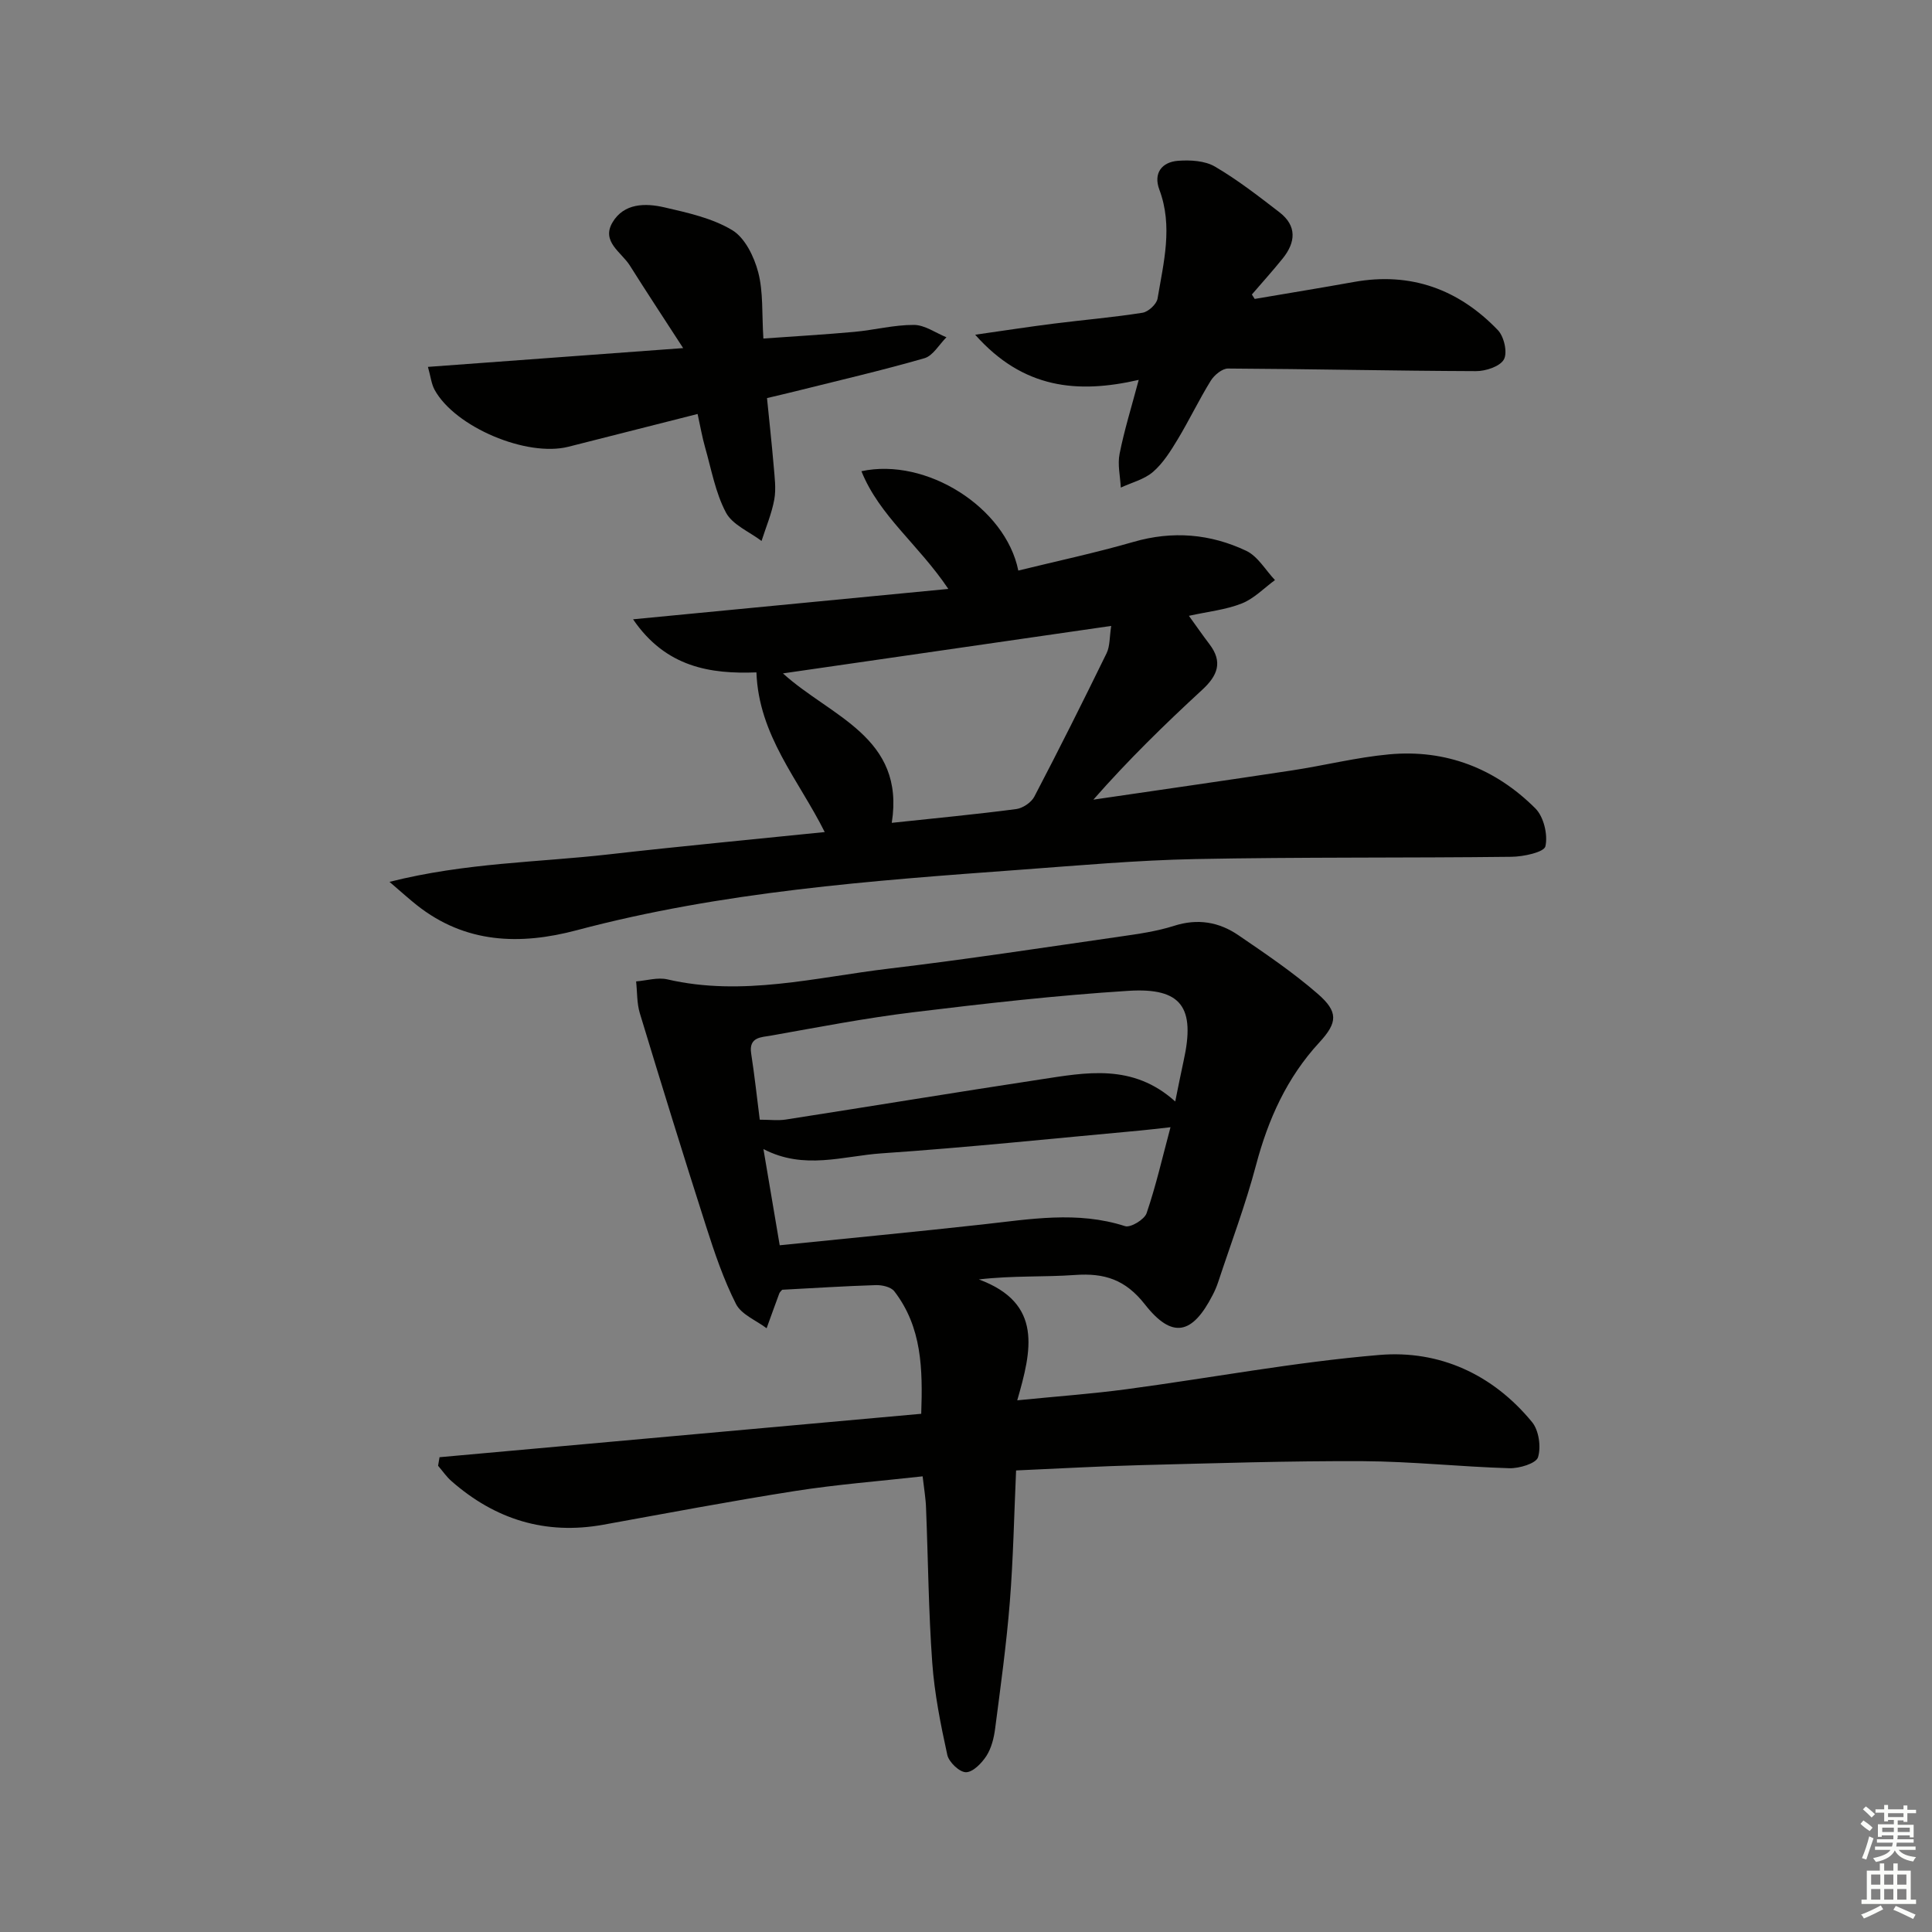
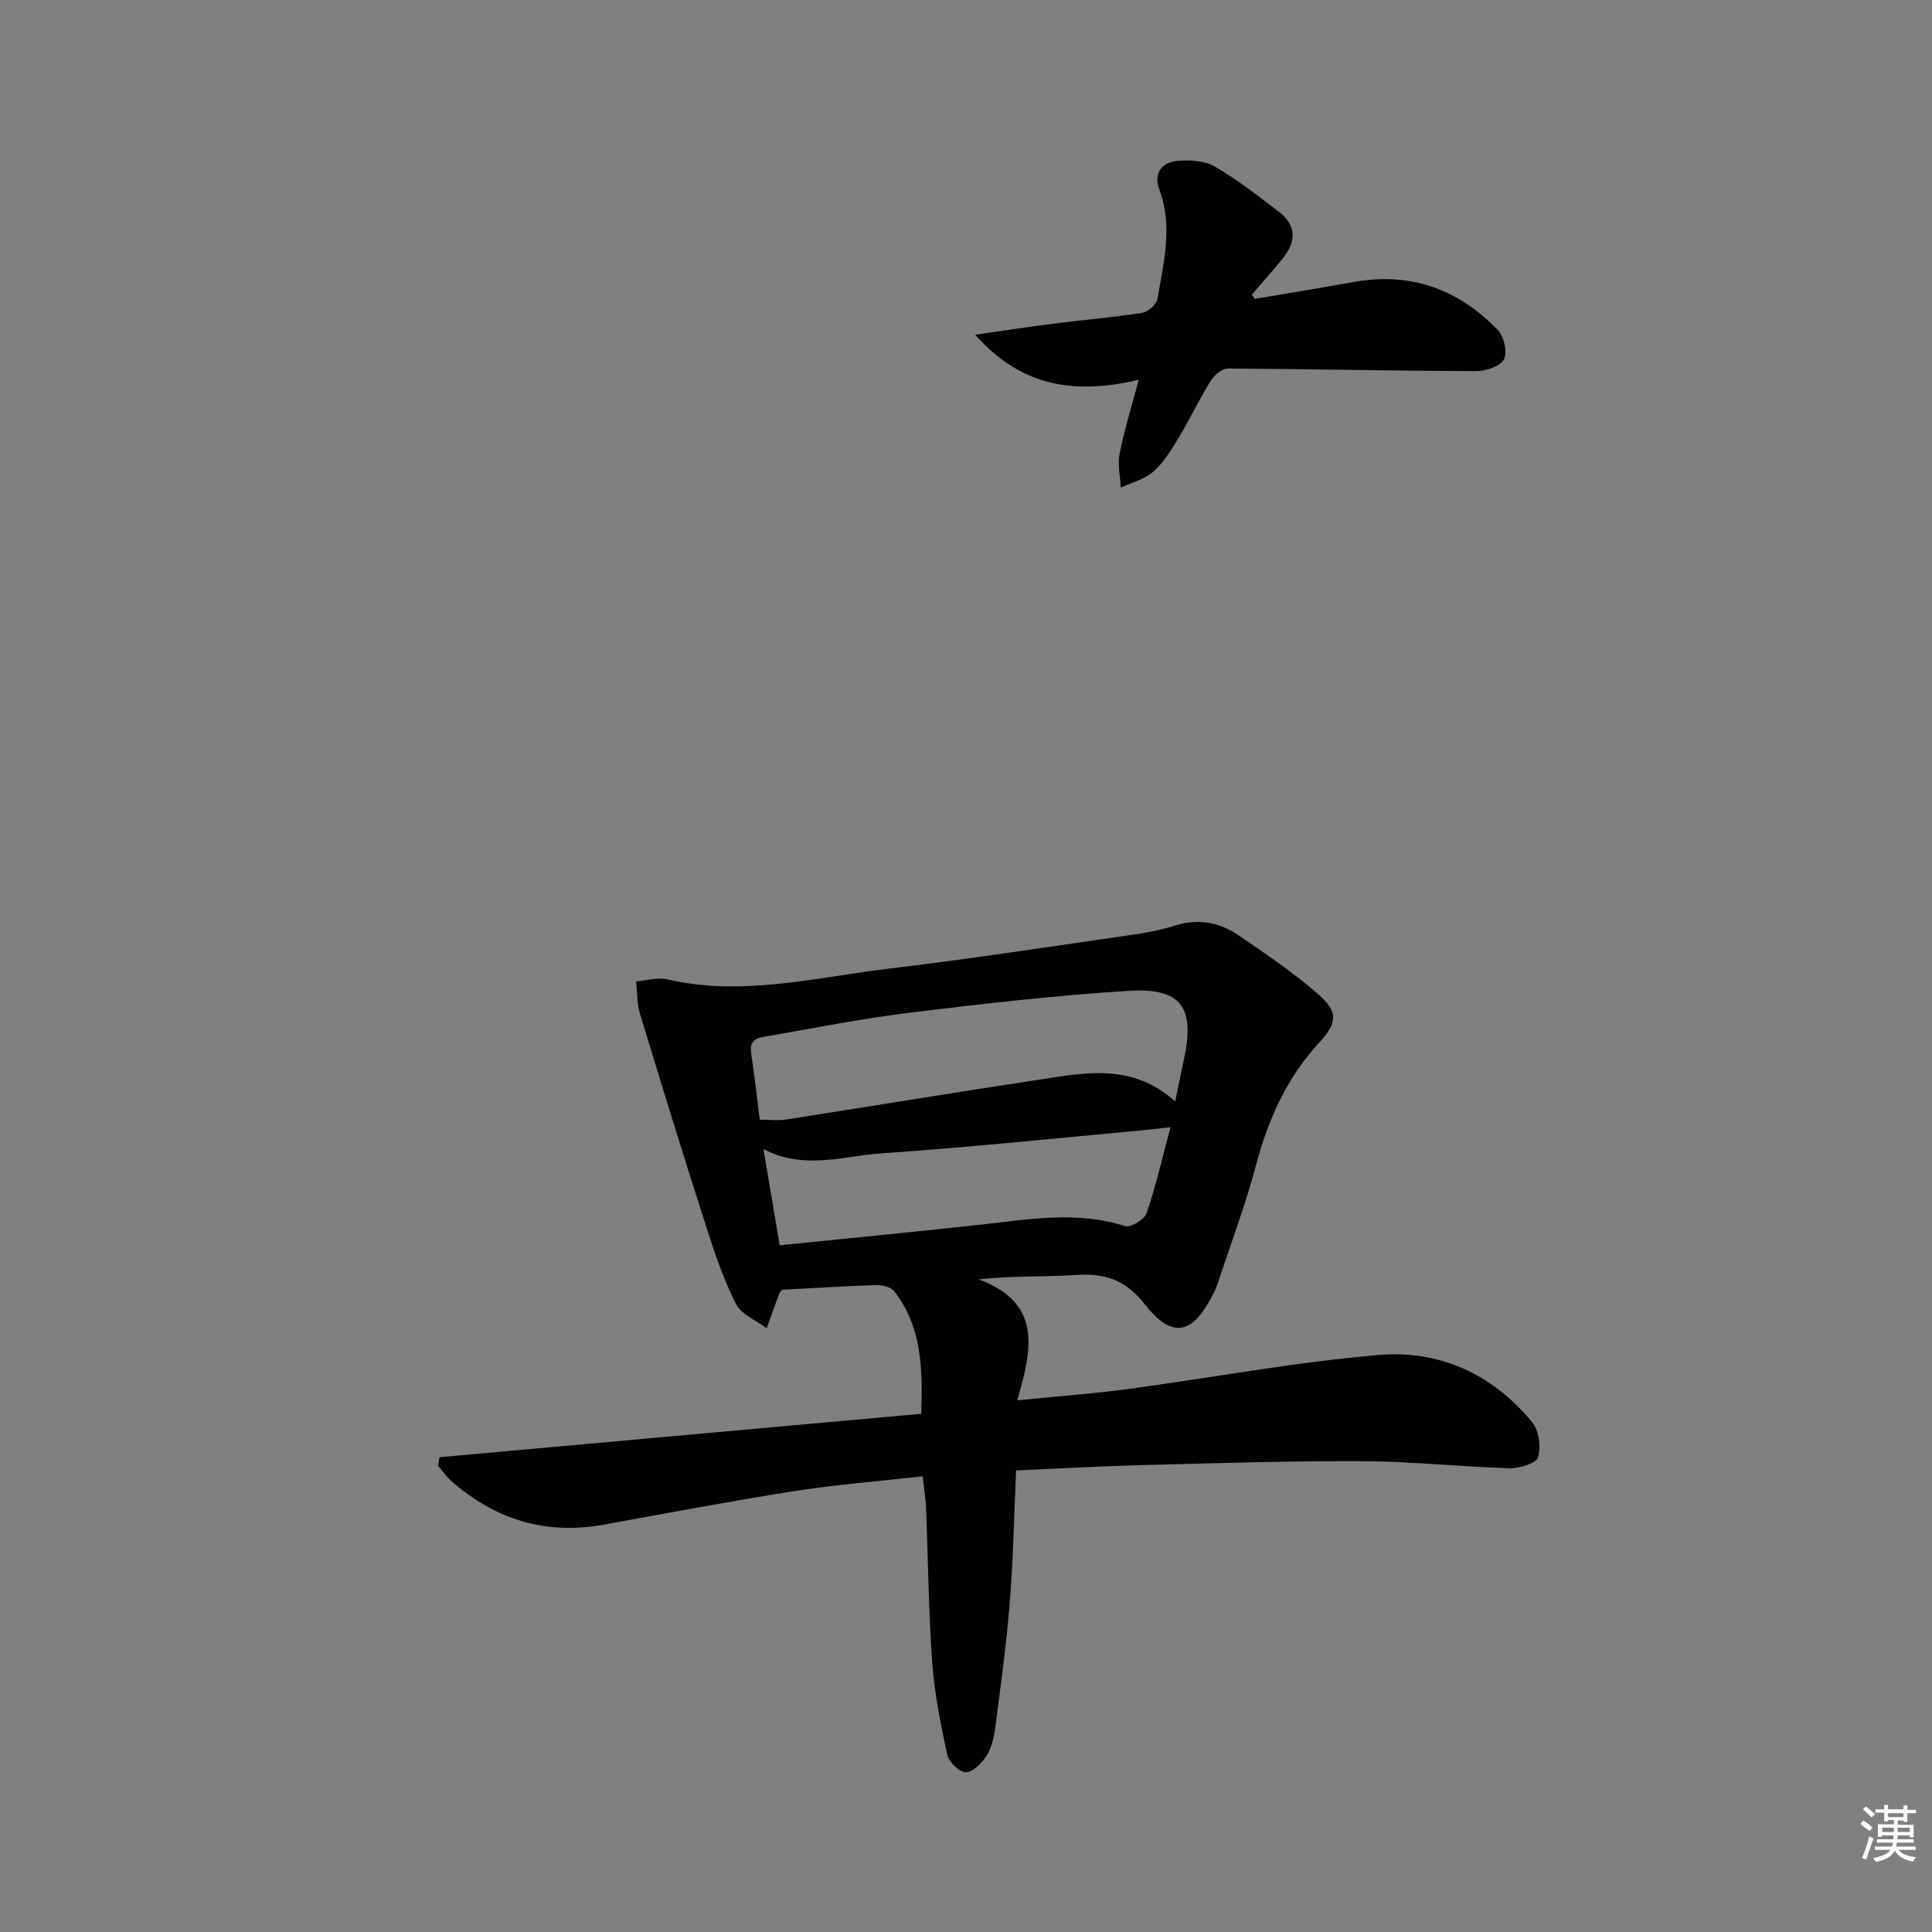
<svg xmlns="http://www.w3.org/2000/svg" enable-background="new 0 0 400 400" viewBox="0 0 400 400">
  <rect x="0" y="0" width="400" height="400" fill="#808080" stroke="none" />
  <g fill="#010100">
    <path d="m191.02 305.66c-9.03 1.01-17.78 1.68-26.43 3.04-13.27 2.08-26.48 4.59-39.7 6.98-11.98 2.16-22.38-1.1-31.42-9.03-1.05-.92-1.85-2.11-2.77-3.18l.3-1.77c33.08-2.98 66.16-5.96 99.73-8.99.32-9.27.16-17.92-5.57-25.36-.69-.9-2.53-1.32-3.82-1.28-6.47.2-12.93.62-19.4.96-.21.25-.49.48-.6.77-.89 2.39-1.75 4.8-2.62 7.2-2.17-1.64-5.23-2.84-6.34-5.02-2.58-5.1-4.44-10.6-6.19-16.07-4.7-14.67-9.25-29.39-13.72-44.13-.63-2.08-.53-4.39-.77-6.59 2.17-.17 4.46-.89 6.48-.42 15.53 3.6 30.67-.42 45.88-2.23 15.98-1.9 31.89-4.34 47.82-6.63 3.77-.54 7.6-1.08 11.21-2.23 4.88-1.56 9.29-.8 13.3 1.94 5.62 3.84 11.29 7.67 16.41 12.12 4.32 3.75 4.16 5.96.34 10.1-6.72 7.29-10.58 15.9-13.1 25.41-2.16 8.16-5.16 16.1-7.81 24.13-.31.94-.7 1.86-1.16 2.74-4.21 8.21-8.38 9.15-14.04 1.93-4.03-5.14-8.38-6.51-14.44-6.08-6.39.46-12.84.1-19.93.92 13.33 4.93 10.92 14.73 7.95 25.03 8.23-.82 15.47-1.34 22.65-2.3 17.45-2.34 34.8-5.62 52.31-7.09 12.44-1.05 23.5 4.01 31.62 13.89 1.42 1.72 1.9 5.14 1.24 7.29-.4 1.28-3.88 2.33-5.94 2.27-10.13-.3-20.24-1.41-30.37-1.46-15.31-.07-30.63.43-45.93.82-8.46.22-16.92.71-25.82 1.1-.41 9.14-.58 18.23-1.3 27.27-.7 8.76-1.91 17.48-3.04 26.19-.25 1.94-.77 4.03-1.8 5.64-.97 1.5-2.79 3.38-4.24 3.38-1.34 0-3.53-2.09-3.86-3.58-1.38-6.3-2.66-12.7-3.12-19.12-.77-10.62-.85-21.28-1.28-31.92-.05-1.97-.4-3.93-.71-6.64zm52.3-77.61c.63-3.06 1.14-5.73 1.73-8.39 2.46-11.05-.36-15.21-11.41-14.52-14.9.94-29.77 2.63-44.61 4.44-9.87 1.2-19.65 3.1-29.45 4.84-1.9.34-4.6.24-4.06 3.69.7 4.54 1.2 9.12 1.78 13.71 2.11 0 3.78.22 5.39-.03 17.55-2.73 35.07-5.62 52.63-8.29 9.49-1.44 19.17-3.41 28 4.55zm-81.89 29.77c14.21-1.45 28.07-2.77 41.9-4.3 9.89-1.09 19.71-2.85 29.6.34 1.14.37 4.01-1.37 4.46-2.68 1.95-5.71 3.29-11.62 4.95-17.8-2.69.29-4.46.52-6.23.68-17.87 1.63-35.71 3.51-53.61 4.73-7.93.54-16.01 3.51-24.44-.89 1.18 6.89 2.22 13.06 3.37 19.92z" />
-     <path d="m246.15 127.5c1.57 2.17 2.86 4.04 4.24 5.85 2.85 3.72 1.69 6.55-1.5 9.48-7.76 7.15-15.32 14.53-22.52 22.73 13.7-2.01 27.41-3.97 41.1-6.05 6.73-1.02 13.39-2.71 20.15-3.33 11.74-1.08 22 2.93 30.27 11.2 1.73 1.73 2.61 5.45 2.07 7.84-.28 1.23-4.56 2.15-7.04 2.17-21.81.26-43.63.04-65.43.47-12.13.24-24.24 1.33-36.35 2.22-30.83 2.26-61.66 4.52-91.72 12.51-11.73 3.12-23.05 2.78-33.11-5.18-1.52-1.2-2.95-2.5-5.67-4.83 15.81-3.99 30.74-4.02 45.41-5.69 14.83-1.69 29.69-3.08 44.7-4.62-5.41-10.83-13.67-20-14.14-33.06-9.47.36-18.74-1.01-25.54-10.99 22.04-2.12 43.15-4.16 65.27-6.29-6.22-9.25-14.27-15.12-17.99-24.37 13.41-2.9 29.84 7.48 32.48 20.57 7.97-1.96 16-3.67 23.86-5.94 8.1-2.34 15.9-1.67 23.33 1.85 2.4 1.14 3.99 3.99 5.95 6.06-2.27 1.66-4.34 3.84-6.87 4.84-3.3 1.31-6.98 1.68-10.95 2.56zm-84.05 11.92c9.92 9 25.34 13.16 22.53 30.94 8.97-.96 17.38-1.75 25.76-2.85 1.36-.18 3.12-1.36 3.75-2.56 5.14-9.83 10.1-19.74 14.97-29.71.71-1.46.59-3.32.95-5.65-22.95 3.32-45.08 6.52-67.96 9.83z" />
    <path d="m259.77 61.89c6.85-1.17 13.7-2.28 20.54-3.51 11.77-2.12 21.69 1.51 29.81 9.97 1.28 1.33 2.03 4.64 1.25 6.06-.8 1.46-3.77 2.44-5.79 2.43-17.11-.06-34.22-.45-51.33-.54-1.21-.01-2.86 1.36-3.58 2.53-2.44 3.95-4.45 8.17-6.85 12.15-1.45 2.4-3.01 4.91-5.09 6.71-1.81 1.57-4.42 2.21-6.68 3.26-.12-2.34-.7-4.77-.25-7 .96-4.85 2.44-9.59 3.96-15.3-12.69 2.91-23.93 1.85-33.86-9.35 6.18-.88 11.27-1.67 16.38-2.31 6.09-.77 12.22-1.28 18.27-2.24 1.2-.19 2.92-1.78 3.11-2.94 1.25-7.47 3.22-14.95.37-22.55-1.27-3.39.49-5.71 3.88-5.97 2.53-.19 5.54-.02 7.63 1.2 4.7 2.75 9.04 6.13 13.37 9.47 3.64 2.81 3.35 6.21.67 9.54-2.05 2.55-4.25 4.98-6.39 7.47.18.3.38.61.58.92z" />
-     <path d="m88.6 75.96c17.65-1.3 34.32-2.53 52.84-3.89-4.18-6.45-7.67-11.74-11.04-17.1-1.74-2.76-5.95-4.93-3.59-8.92 2.37-4.01 6.8-4.03 10.74-3.12 4.82 1.11 9.91 2.23 14.05 4.72 2.64 1.59 4.53 5.49 5.38 8.72 1.07 4.1.74 8.56 1.07 13.72 6.43-.46 12.64-.82 18.83-1.38 4.13-.38 8.23-1.46 12.34-1.44 2.25.01 4.49 1.65 6.73 2.56-1.51 1.49-2.78 3.83-4.57 4.34-8.89 2.56-17.91 4.64-26.89 6.89-1.73.43-3.47.83-5.69 1.36.48 4.84.99 9.42 1.38 14.02.19 2.32.53 4.72.13 6.96-.53 2.93-1.73 5.74-2.64 8.6-2.53-1.92-6.02-3.34-7.37-5.88-2.19-4.13-3.03-9-4.34-13.58-.58-2.04-.94-4.15-1.53-6.83-9.13 2.32-17.93 4.54-26.73 6.78-8.63 2.2-23.51-4.07-27.73-11.8-.66-1.23-.81-2.74-1.37-4.73z" />
+     <path d="m88.6 75.96z" />
  </g>
  <path d="m385.2 377.6.6-.7c.6.4 1.3.9 1.9 1.5l-.6.7c-.8-.5-1.4-1-1.9-1.5zm.3 7.1c.6-1.4 1.1-2.9 1.5-4.5.3.1.6.3.9.4-.5 1.4-1 2.9-1.5 4.4zm.2-10.1.6-.6c.7.5 1.3 1.1 1.9 1.6l-.7.7c-.6-.6-1.2-1.2-1.8-1.7zm8.4-.8h.8v.9h1.8v.7h-1.8v1.8h-.8v-.3h-1.2v.9h3.3v2.6h-.8v-.4h-2.5c0 .3 0 .6-.1.8h3.4v.7h-3.5c0 .3-.1.6-.1.8h4v.7h-3.5c.7.9 1.9 1.3 3.6 1.5-.2.2-.4.5-.6.9-1.9-.3-3.2-1.1-3.8-2.3-.5 1.1-1.8 2-3.9 2.4-.2-.3-.4-.5-.6-.8 1.9-.4 3.1-.9 3.6-1.7h-3.2v-.7h3.5c.1-.2.1-.5.2-.8h-3.3v-.7h3.4c0-.2 0-.5 0-.8h-2.4v.3h-.8v-2.6h3.3v-.9h-1.2v.3h-.8v-1.8h-1.8v-.7h1.8v-.9h.8v.9h3.2zm-4.4 5.5h2.4c0-.3 0-.6 0-.9h-2.4zm1.2-3.1h3.2v-.8h-3.2zm4.4 2.2h-2.4v.9h2.5v-.9z" fill="#fbfcfa" />
-   <path d="m389.2 385.8h.9v1.5h1.9v-1.5h.9v1.5h2.7v6h1.1v.9h-11.3v-.9h1.1v-6h2.7zm.2 8.7.5.8c-1.2.6-2.5 1.3-4 1.9-.2-.3-.3-.6-.6-.8 1.6-.6 3-1.3 4.1-1.9zm-2-4.3h1.9v-2.1h-1.9zm0 3.1h1.9v-2.2h-1.9zm2.7-3.1h1.9v-2.1h-1.9zm0 3.1h1.9v-2.2h-1.9zm2.4 1.3c1.4.6 2.7 1.2 4.1 1.8l-.5.9c-1.5-.7-2.8-1.4-4.1-1.9zm2.2-6.5h-1.9v2.1h1.9zm-1.9 5.2h1.9v-2.2h-1.9z" fill="#fbfcfa" />
</svg>